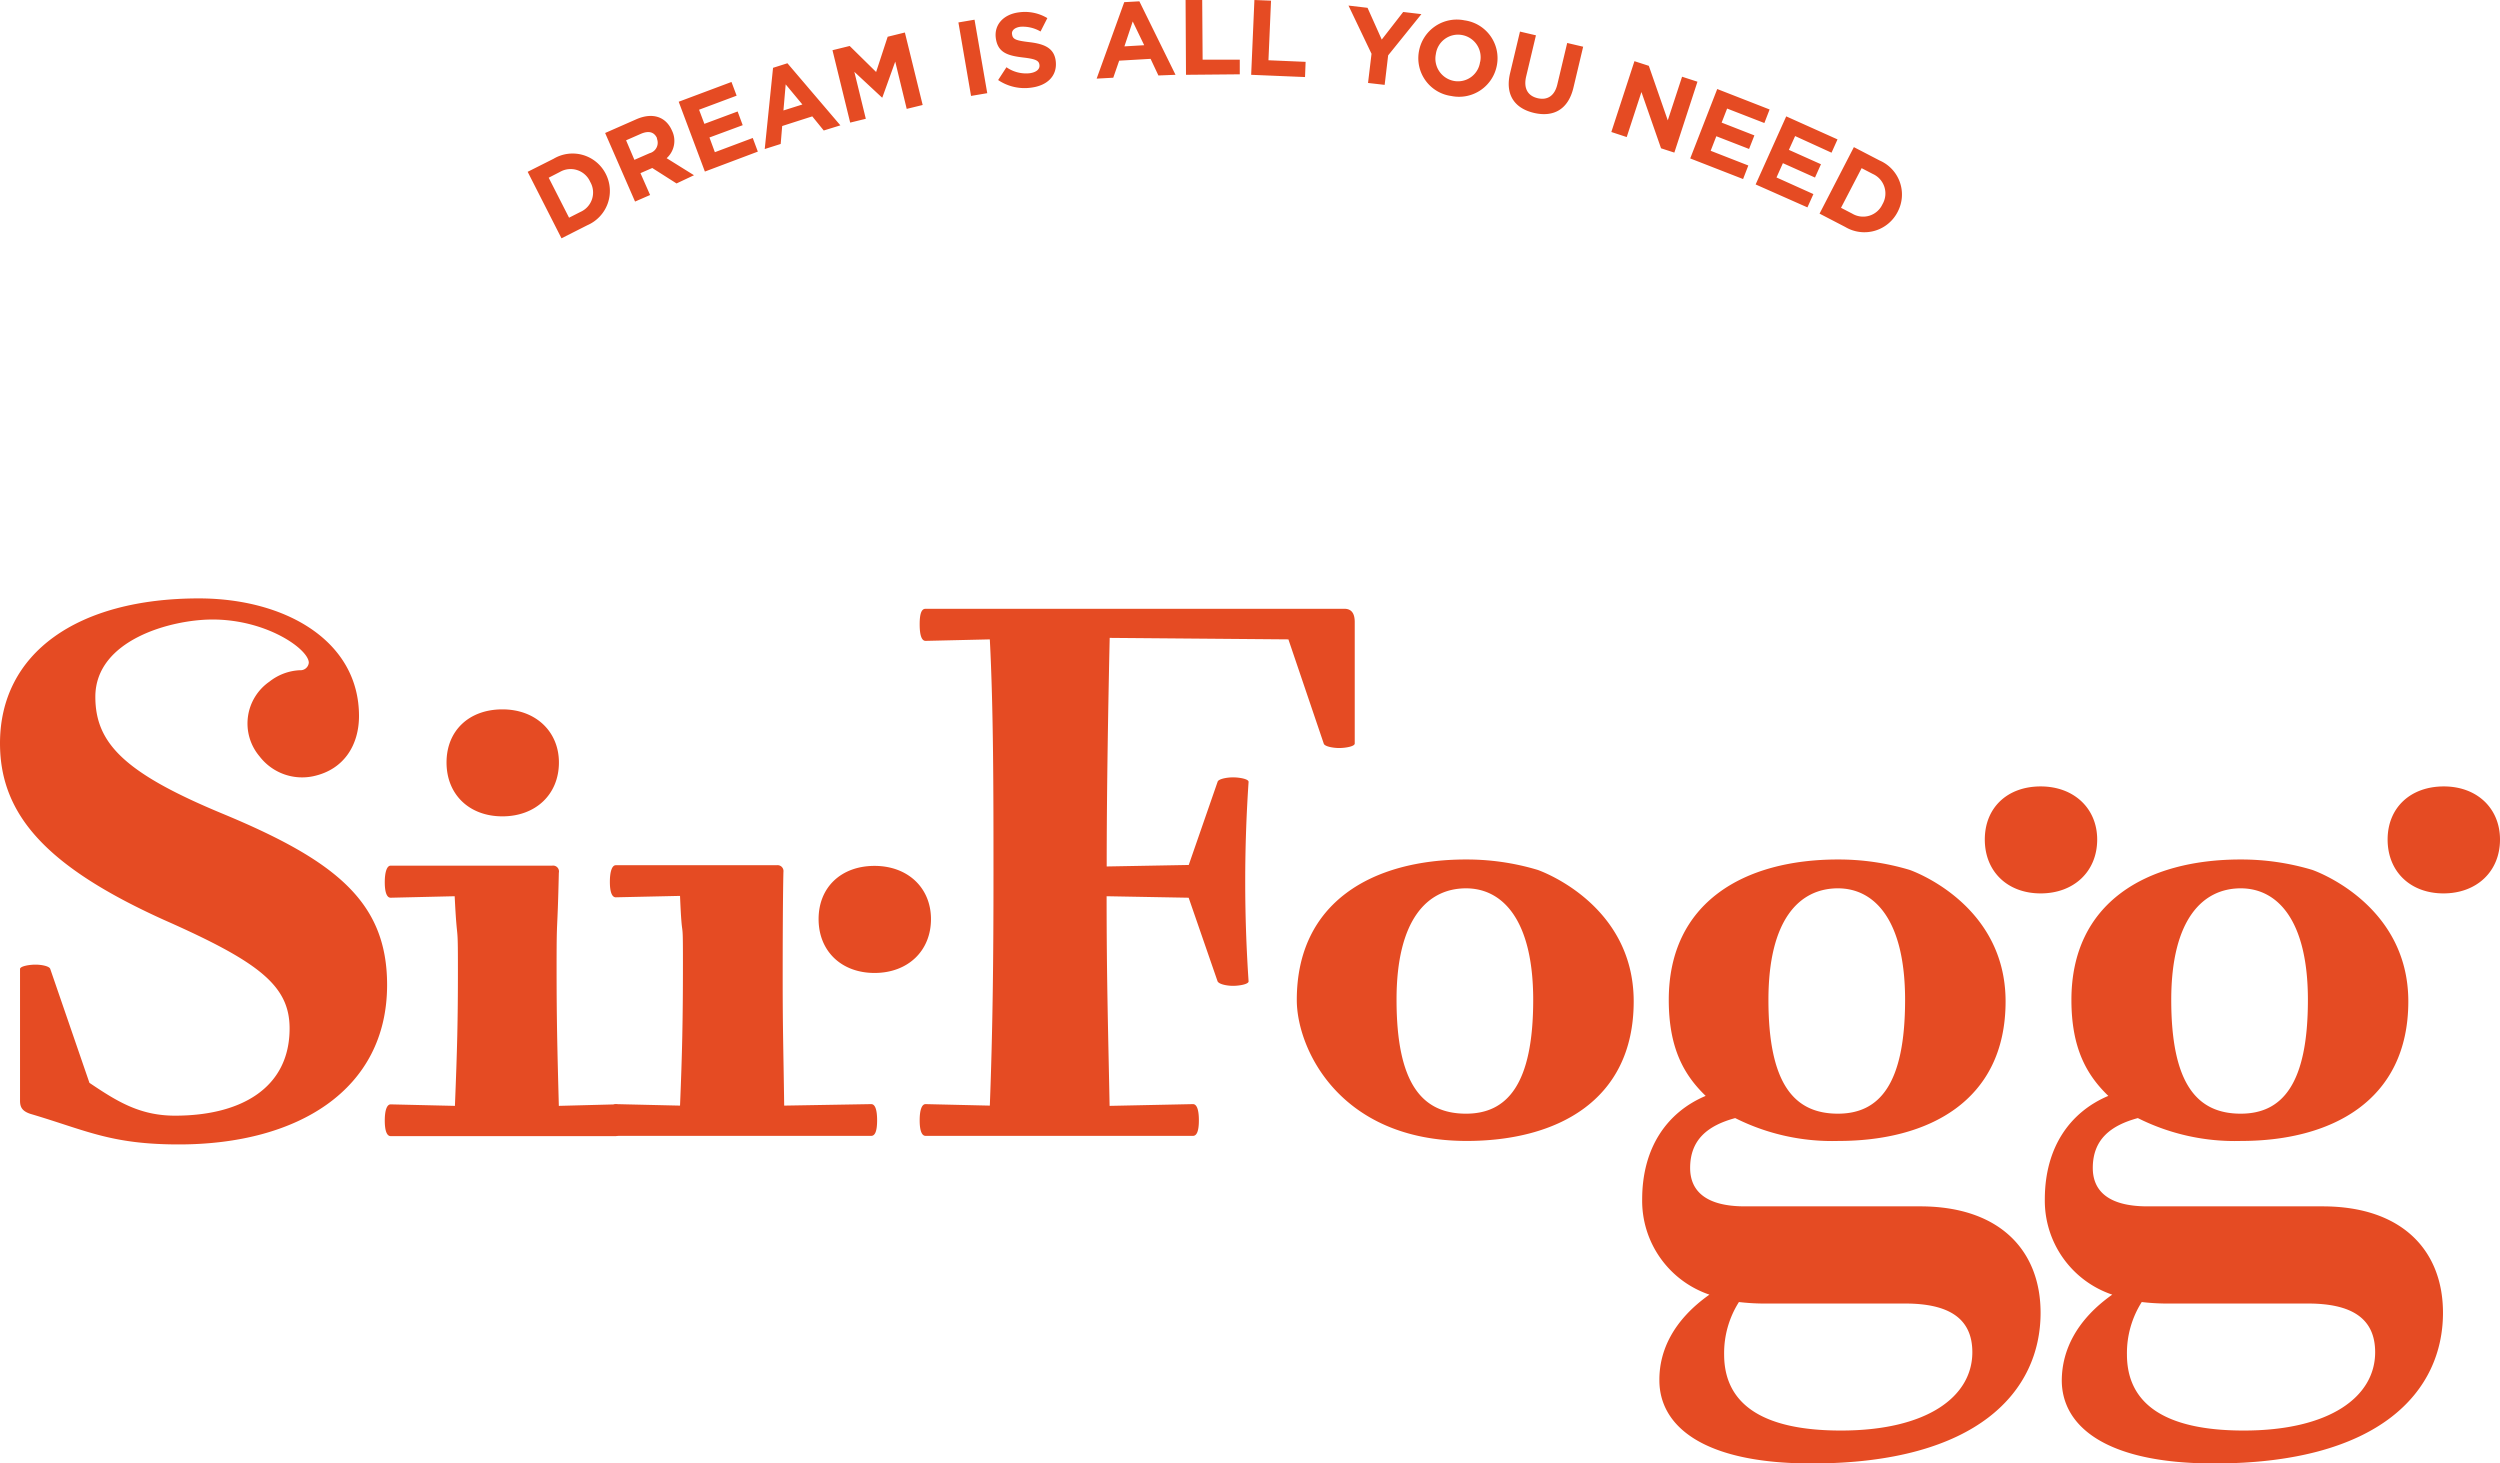
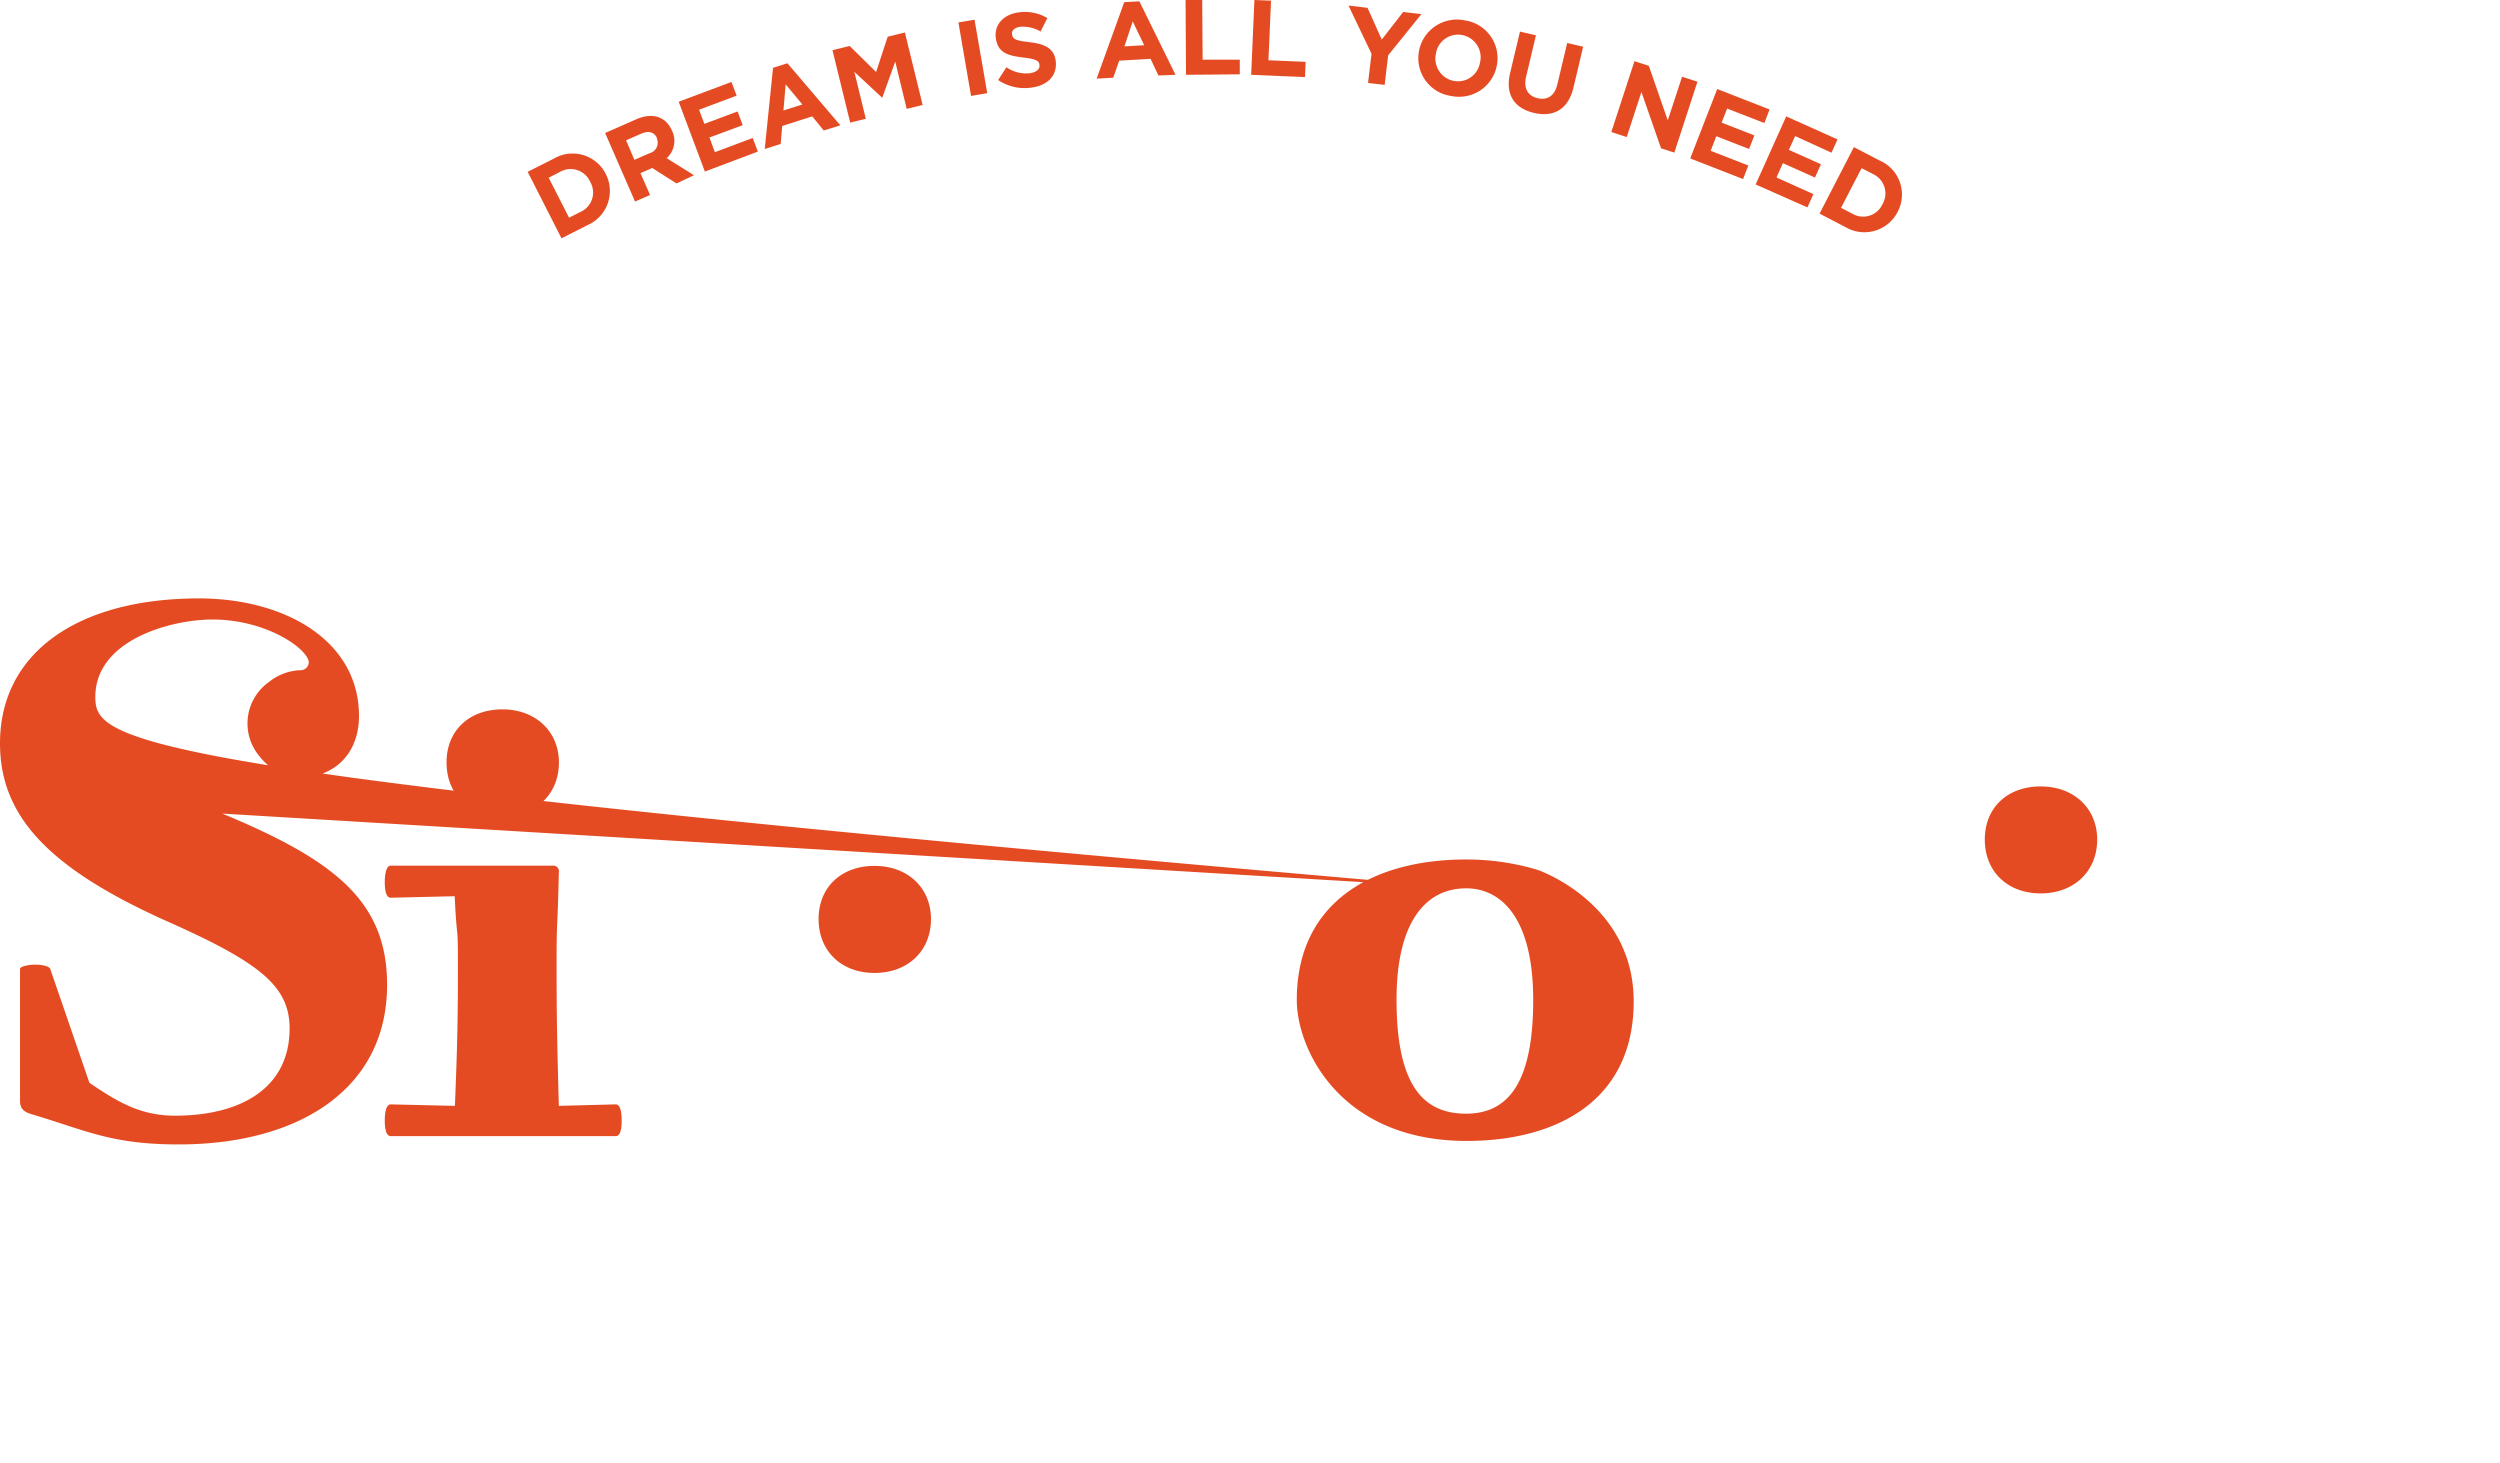
<svg xmlns="http://www.w3.org/2000/svg" viewBox="0 0 300.76 176.01">
  <defs>
    <style>.cls-1{fill:#e54b23}</style>
  </defs>
  <g id="Vrstva_2" data-name="Vrstva 2">
    <g id="Vrstva_1-2" data-name="Vrstva 1">
      <path class="cls-1" d="M70.67 27.09l-3.12 1.58-4.07-8 3.12-1.57a4.47 4.47 0 016.27 1.81 4.49 4.49 0 01-2.2 6.18zm.33-5.22a2.57 2.57 0 00-3.63-1.19l-1.36.7 2.45 4.81 1.36-.69a2.55 2.55 0 001.19-3.61zm10.39.2l-2.92-1.86-1.42.62 1.16 2.63-1.81.79L72.8 16l3.75-1.65c1.94-.85 3.55-.33 4.29 1.36a2.8 2.8 0 01-.64 3.32l3.29 2.05zm-2.34-5.43c-.34-.77-1-.94-1.93-.55l-1.8.79 1 2.35 1.83-.8a1.3 1.3 0 00.87-1.77zm5.75 4l-3.15-8.4L88 9.86l.62 1.65-4.52 1.69.64 1.7 4-1.49.61 1.65-4 1.48.65 1.77 4.56-1.71.61 1.64zm14.3-4.94L97.72 14l-3.62 1.16-.18 2.16-1.92.61 1-9.77 1.73-.55 6.37 7.47zm-4.58-5.55l-.27 3.14 2.28-.72zm14.56 2.95l-1.38-5.69-1.55 4.32h-.05l-3.32-3.09 1.38 5.65-1.88.46-2.13-8.71 2.07-.51 3.18 3.13 1.39-4.24 2.07-.51 2.14 8.72zm7.74-1.56L115.3 2.7l1.94-.33 1.53 8.84zm7.26-1a5.69 5.69 0 01-4-.91l1-1.54a4.11 4.11 0 002.8.72c.8-.11 1.24-.49 1.17-1-.06-.5-.4-.71-1.94-.89-1.85-.22-3.07-.56-3.31-2.33-.22-1.62.93-2.86 2.75-3.1a5.23 5.23 0 013.45.69l-.82 1.61a4.21 4.21 0 00-2.42-.57c-.75.1-1.1.5-1 .93.08.59.48.73 2.07.92 1.87.22 3 .74 3.18 2.29.2 1.76-1.01 2.93-2.93 3.18zm15.28-1.46l-.94-2-3.78.22-.71 2.05-2 .11 3.32-9.2 1.82-.1L141.42 9zm-3.09-6.5l-1 3 2.38-.14zM142.68 9l-.05-9h2l.05 7.18h4.47v1.76zm7.84 0l.39-9 2 .08-.31 7.17 4.47.19-.07 1.83zM167 6.66l-.42 3.55-2-.23.42-3.51-2.77-5.8 2.29.27 1.71 3.82 2.58-3.32 2.19.26zm7.6 4.89a4.59 4.59 0 01-3.9-5.35 4.63 4.63 0 015.5-3.75 4.59 4.59 0 013.89 5.35 4.63 4.63 0 01-5.49 3.75zm3.47-4.1a2.72 2.72 0 00-2.2-3.24 2.69 2.69 0 00-3.13 2.29 2.73 2.73 0 002.19 3.24 2.68 2.68 0 003.13-2.3zm6.46 6.13c-2.35-.56-3.47-2.21-2.86-4.78l1.19-5 1.92.45-1.18 4.96c-.33 1.42.2 2.32 1.37 2.6s2.05-.26 2.38-1.64l1.19-5 1.92.45-1.17 4.93c-.63 2.64-2.42 3.58-4.76 3.03zm15.3 4.26l-2.36-6.77-1.77 5.42-1.85-.61 2.78-8.52 1.73.56 2.28 6.56 1.72-5.25 1.85.6-2.78 8.53zm3.51 1.22l3.25-8.35 6.3 2.46-.63 1.63-4.48-1.74-.66 1.69 3.94 1.54-.64 1.63-3.94-1.53-.68 1.75 4.53 1.77-.63 1.63zm7.87 3.13l3.68-8.19 6.17 2.77-.72 1.6-4.38-2-.75 1.66 3.86 1.73-.72 1.6-3.86-1.73-.77 1.72 4.44 2-.72 1.6zM222 27.31l-3.1-1.61 4.13-8 3.1 1.61a4.46 4.46 0 012.18 6.15 4.49 4.49 0 01-6.31 1.85zm4.47-2.74a2.57 2.57 0 00-1.16-3.64l-1.35-.7-2.48 4.77 1.35.7a2.56 2.56 0 003.64-1.13zM67.23 105c-.18 7.91-.27 4.86-.27 11.35s.09 9.93.27 16.69l6.85-.18c.44 0 .71.62.71 1.95s-.27 1.87-.71 1.87H47c-.45 0-.71-.62-.71-1.87s.26-1.95.71-1.95l7.73.18c.27-6.76.36-10.2.36-16.42s-.09-2.62-.39-8.8L47 108c-.45 0-.71-.62-.71-1.86s.26-2 .71-2h19.43a.71.71 0 01.8.86zm.01-13.27c0 3.84-2.8 6.48-6.8 6.48s-6.72-2.64-6.72-6.48 2.72-6.39 6.72-6.39 6.8 2.66 6.8 6.39z" />
-       <path class="cls-1" d="M94.16 117.83c0 6 .09 8.51.18 15.18l10.47-.18c.45 0 .71.62.71 1.95s-.26 1.87-.71 1.87H74.08c-.45 0-.71-.62-.71-1.87s.26-1.95.71-1.95l7.73.18c.26-6.22.35-10.38.35-17.23 0-6.22-.09-1.74-.35-8l-7.73.17c-.45 0-.71-.62-.71-1.86s.26-2 .71-2h19.37a.71.71 0 01.8.8s-.09 2.72-.09 12.94zm49.36 15c.44 0 .71.62.71 1.95s-.27 1.87-.71 1.87h-32.17c-.45 0-.71-.62-.71-1.87s.26-1.95.71-1.95l7.73.18c.35-9.16.44-17.78.44-27.74s0-19.82-.44-28.35l-7.73.18c-.45 0-.71-.62-.71-2s.26-1.86.71-1.86h50.39c1.07 0 1.24.89 1.24 1.6v14.61c0 .36-1.16.54-1.87.54s-1.77-.18-1.86-.54L155 76.92l-21.5-.18c-.18 8.18-.36 18.52-.36 27.5l9.87-.18 3.47-10c.09-.36 1.15-.54 1.86-.54s1.87.18 1.87.54a177.83 177.83 0 000 24c0 .36-1.16.54-1.87.54s-1.68-.18-1.86-.54L143 108l-9.87-.18c0 9.87.18 16 .36 25.22zm110.59 22.92a11.93 11.93 0 01-8.11-11.46c0-6.23 3-10.49 7.64-12.45-2.58-2.49-4.44-5.69-4.44-11.55 0-11.73 9.06-16.89 20.35-16.89a29.72 29.72 0 018.62 1.25s11.56 3.93 11.56 15.82c0 12.08-9.43 16.79-20.09 16.79a26 26 0 01-12.45-2.75c-3.28.89-5.42 2.58-5.42 6 0 2.85 2 4.62 6.58 4.62h21.07c9.59 0 14.48 5.34 14.48 12.8 0 9.42-7.55 18.13-27.55 18.13-13.24 0-18.31-4.62-18.31-10 .02-3.64 1.8-7.29 6.07-10.31zm3.55.89a11.46 11.46 0 00-1.78 6.31c0 5.86 4.45 9.15 14.05 9.15 10.39 0 15.81-4.09 15.81-9.42 0-4.09-2.84-5.86-8.09-5.86h-17.24a26.65 26.65 0 01-2.75-.18zm3.55-36.35c0 10.13 3.12 13.69 8.36 13.69 5 0 8.08-3.56 8.08-13.69 0-9.69-3.73-13.42-8.08-13.42-4.57 0-8.36 3.73-8.36 13.42zm-55.56 35.46a11.92 11.92 0 01-8.09-11.46c0-6.23 3-10.49 7.64-12.45-2.58-2.49-4.44-5.69-4.44-11.55 0-11.73 9.06-16.89 20.35-16.89a29.72 29.72 0 018.62 1.25s11.55 3.93 11.55 15.82c0 12.08-9.42 16.79-20.08 16.79a26 26 0 01-12.45-2.75c-3.28.89-5.42 2.58-5.42 6 0 2.85 2 4.62 6.58 4.62H231c9.6 0 14.49 5.34 14.49 12.8 0 9.42-7.55 18.13-27.55 18.13-13.25 0-18.31-4.62-18.31-10-.03-3.64 1.75-7.29 6.02-10.31zm3.55.89a11.46 11.46 0 00-1.78 6.31c0 5.86 4.45 9.15 14.05 9.15 10.39 0 15.81-4.09 15.81-9.42 0-4.09-2.84-5.86-8.09-5.86H212a26.65 26.65 0 01-2.8-.18zm3.55-36.35c0 10.13 3.11 13.69 8.36 13.69 5 0 8.08-3.56 8.08-13.69 0-9.69-3.73-13.42-8.08-13.42-4.62 0-8.36 3.73-8.36 13.42zM300.76 101c0 3.84-2.8 6.48-6.8 6.48s-6.72-2.64-6.72-6.48 2.76-6.39 6.76-6.39 6.76 2.64 6.76 6.39z" />
-       <path class="cls-1" d="M112 110.57c0 3.84-2.79 6.48-6.79 6.48s-6.73-2.64-6.73-6.48 2.73-6.4 6.73-6.4 6.79 2.64 6.79 6.4zM252.3 101c0 3.84-2.8 6.48-6.8 6.48s-6.72-2.64-6.72-6.48 2.72-6.39 6.72-6.39 6.8 2.64 6.8 6.39zm-75.85 36.26c10.67 0 20.09-4.71 20.09-16.79 0-11.89-11.56-15.82-11.56-15.82a29.65 29.65 0 00-8.61-1.25c-11.29 0-20.36 5.16-20.36 16.89-.01 5.86 5.15 16.97 20.44 16.97zm-.08-30.39c4.35 0 8.08 3.73 8.08 13.42 0 10.13-3.11 13.69-8.08 13.69-5.25 0-8.36-3.56-8.36-13.69-.01-9.69 3.73-13.42 8.36-13.42zM26.75 97.88C15 93 11.47 89.43 11.47 83.83c0-6.86 9.13-9.3 14.09-9.3 6.57 0 11.59 3.6 11.59 5.2a1 1 0 01-1.07.9A6.36 6.36 0 0032.42 82a6.12 6.12 0 00-1.19 9 6.45 6.45 0 006.47 2.38c3.8-.82 5.49-3.89 5.49-7.24 0-9.07-8.9-14.15-19.28-14.15C9.31 72 0 78.56 0 89.43c0 8.71 5.78 14.93 19.73 21.24 11.46 5.07 15.11 7.91 15.11 13.06 0 7.11-5.78 10.49-13.78 10.49-4.26 0-7-1.73-10.3-3.95l-4.71-13.69c-.09-.35-1.06-.53-1.78-.53s-1.86.18-1.86.53v15.82c0 .71.18 1.25 1.24 1.6 6.76 2 9.68 3.68 17.86 3.68 14.31 0 25.06-6.57 25.06-19.19 0-9.96-6.13-14.93-19.82-20.61z" />
+       <path class="cls-1" d="M112 110.57c0 3.84-2.79 6.48-6.79 6.48s-6.73-2.64-6.73-6.48 2.73-6.4 6.73-6.4 6.79 2.64 6.79 6.4zM252.3 101c0 3.84-2.8 6.48-6.8 6.48s-6.72-2.64-6.72-6.48 2.72-6.39 6.72-6.39 6.8 2.64 6.8 6.39zm-75.85 36.26c10.67 0 20.09-4.71 20.09-16.79 0-11.89-11.56-15.82-11.56-15.82a29.65 29.65 0 00-8.61-1.25c-11.29 0-20.36 5.16-20.36 16.89-.01 5.86 5.15 16.97 20.44 16.97zm-.08-30.39c4.35 0 8.08 3.73 8.08 13.42 0 10.13-3.11 13.69-8.08 13.69-5.25 0-8.36-3.56-8.36-13.69-.01-9.69 3.73-13.42 8.36-13.42zC15 93 11.47 89.43 11.47 83.83c0-6.86 9.13-9.3 14.09-9.3 6.57 0 11.59 3.6 11.59 5.2a1 1 0 01-1.07.9A6.36 6.36 0 0032.42 82a6.12 6.12 0 00-1.19 9 6.45 6.45 0 006.47 2.38c3.8-.82 5.49-3.89 5.49-7.24 0-9.07-8.9-14.15-19.28-14.15C9.31 72 0 78.56 0 89.43c0 8.71 5.78 14.93 19.73 21.24 11.46 5.07 15.11 7.91 15.11 13.06 0 7.11-5.78 10.49-13.78 10.49-4.26 0-7-1.73-10.3-3.95l-4.71-13.69c-.09-.35-1.06-.53-1.78-.53s-1.86.18-1.86.53v15.82c0 .71.18 1.25 1.24 1.6 6.76 2 9.68 3.68 17.86 3.68 14.31 0 25.06-6.57 25.06-19.19 0-9.96-6.13-14.93-19.82-20.61z" />
    </g>
  </g>
</svg>